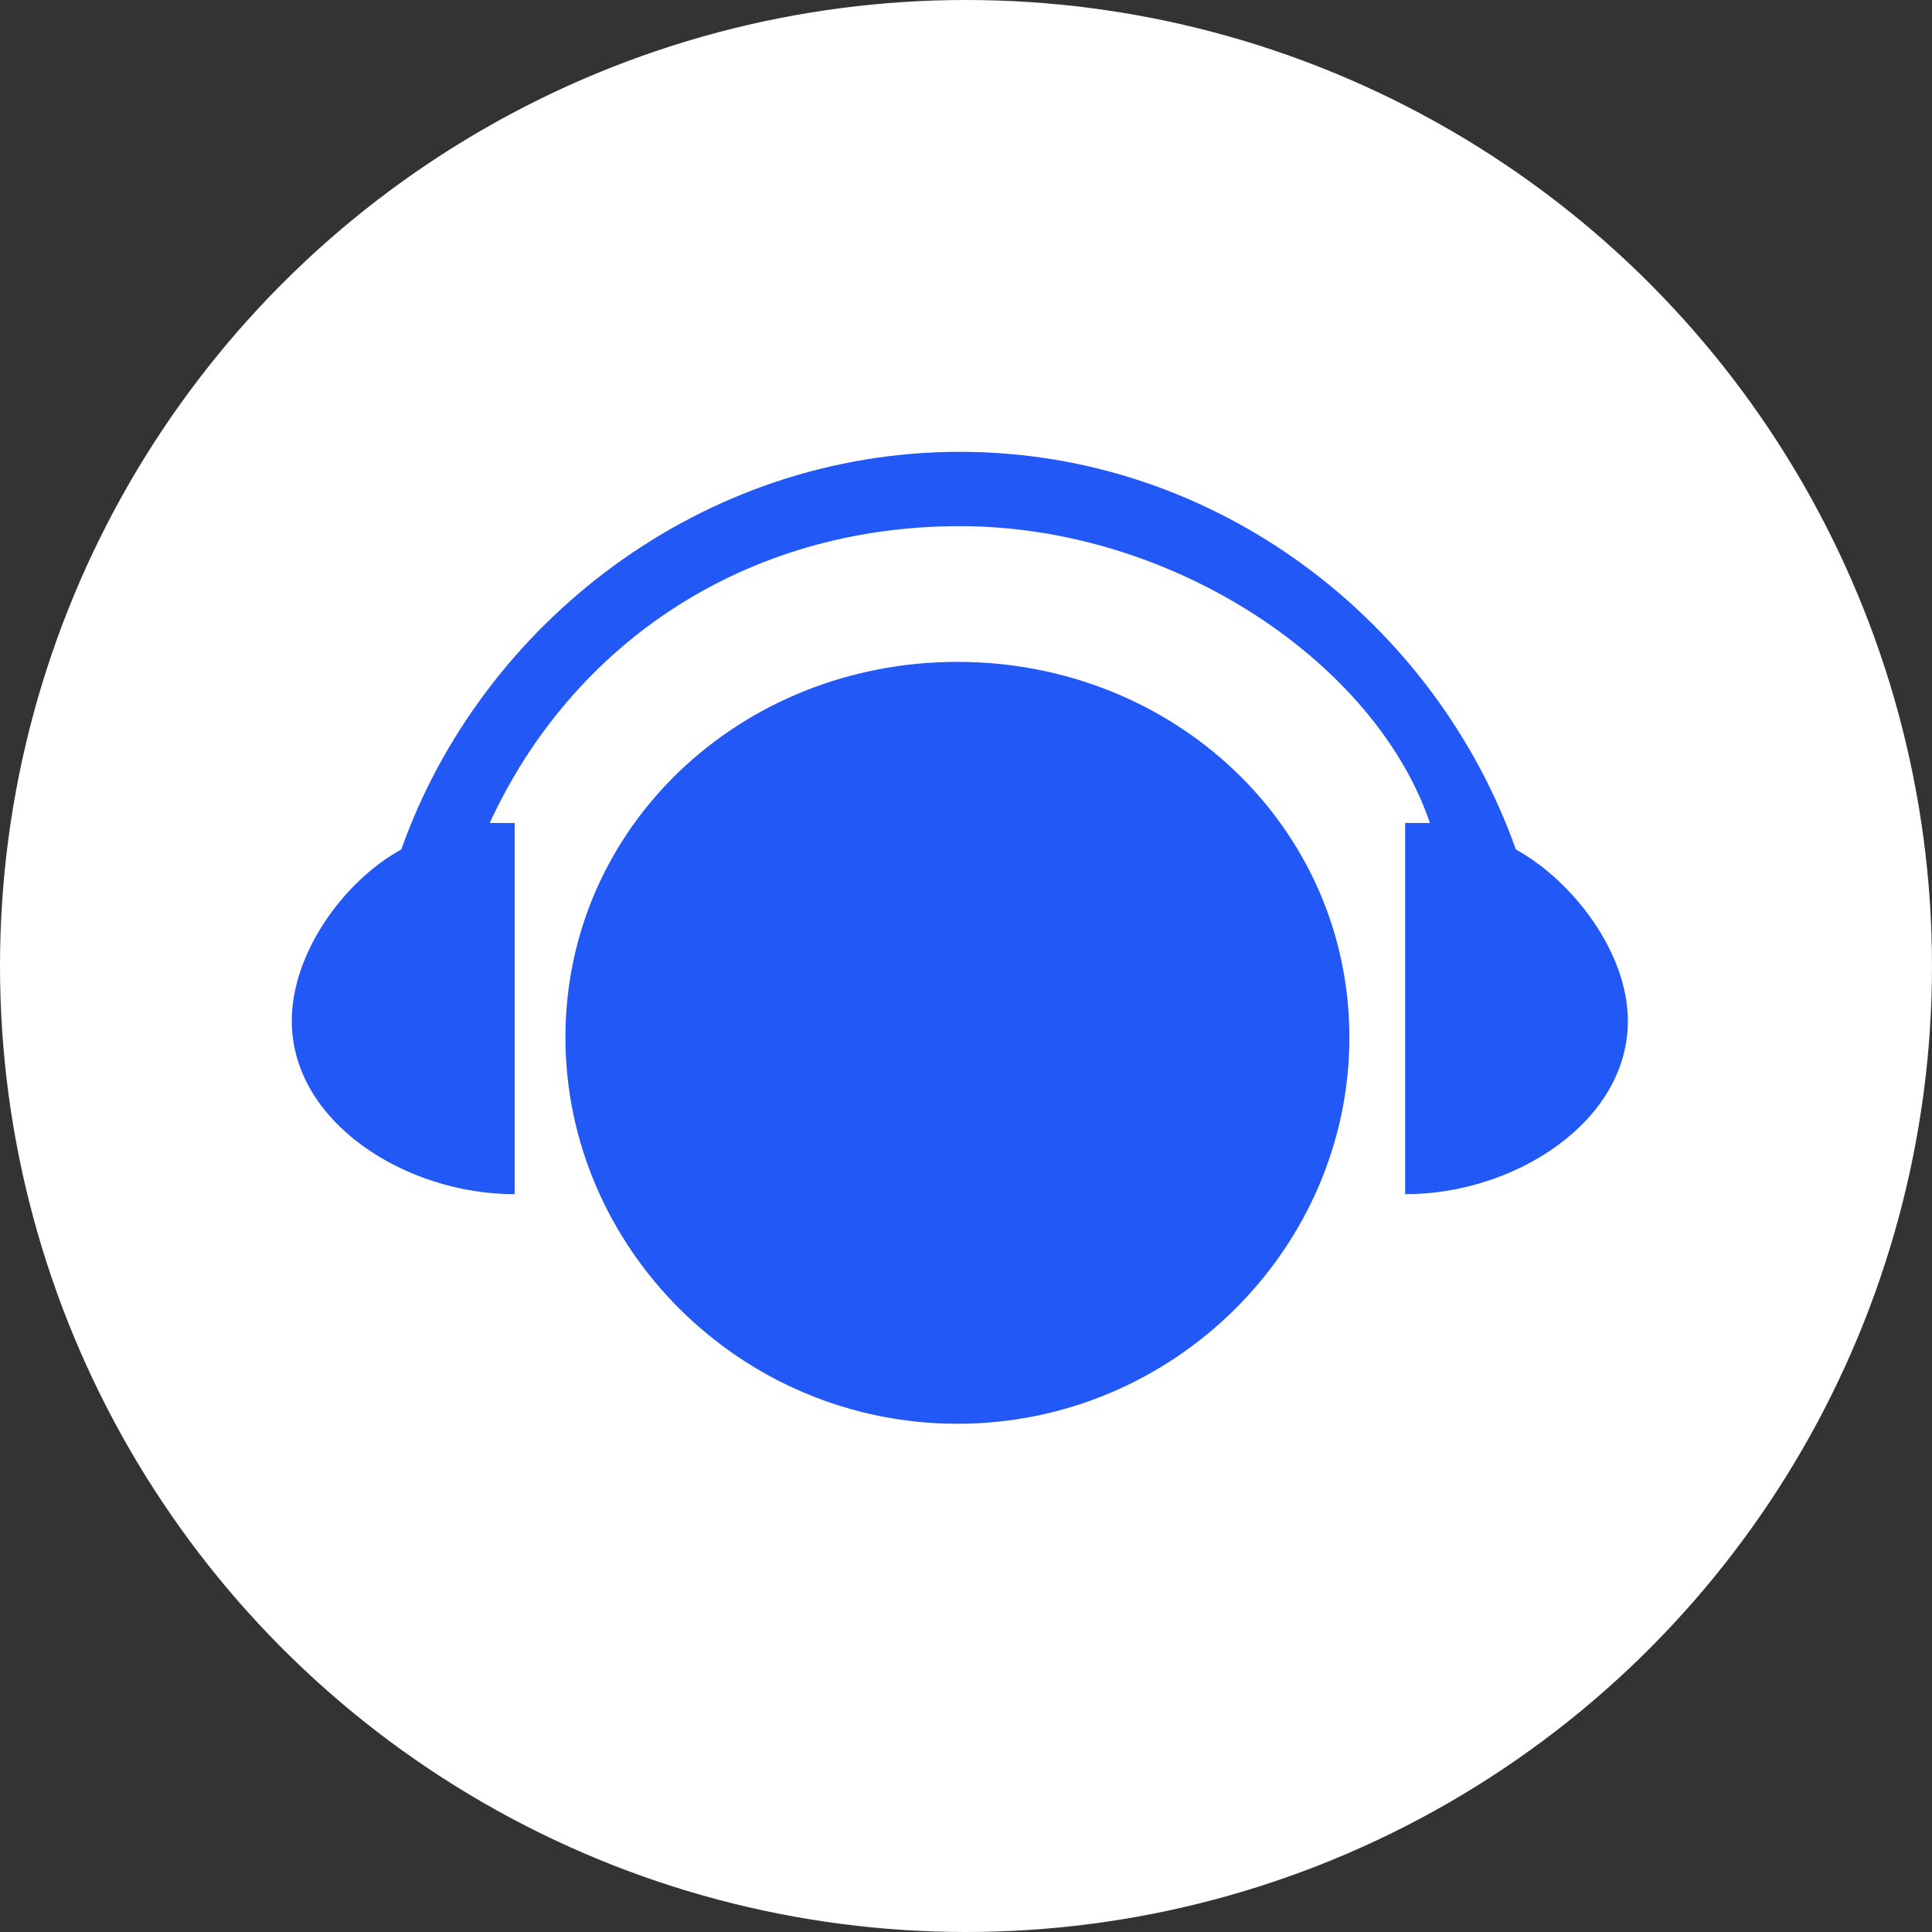
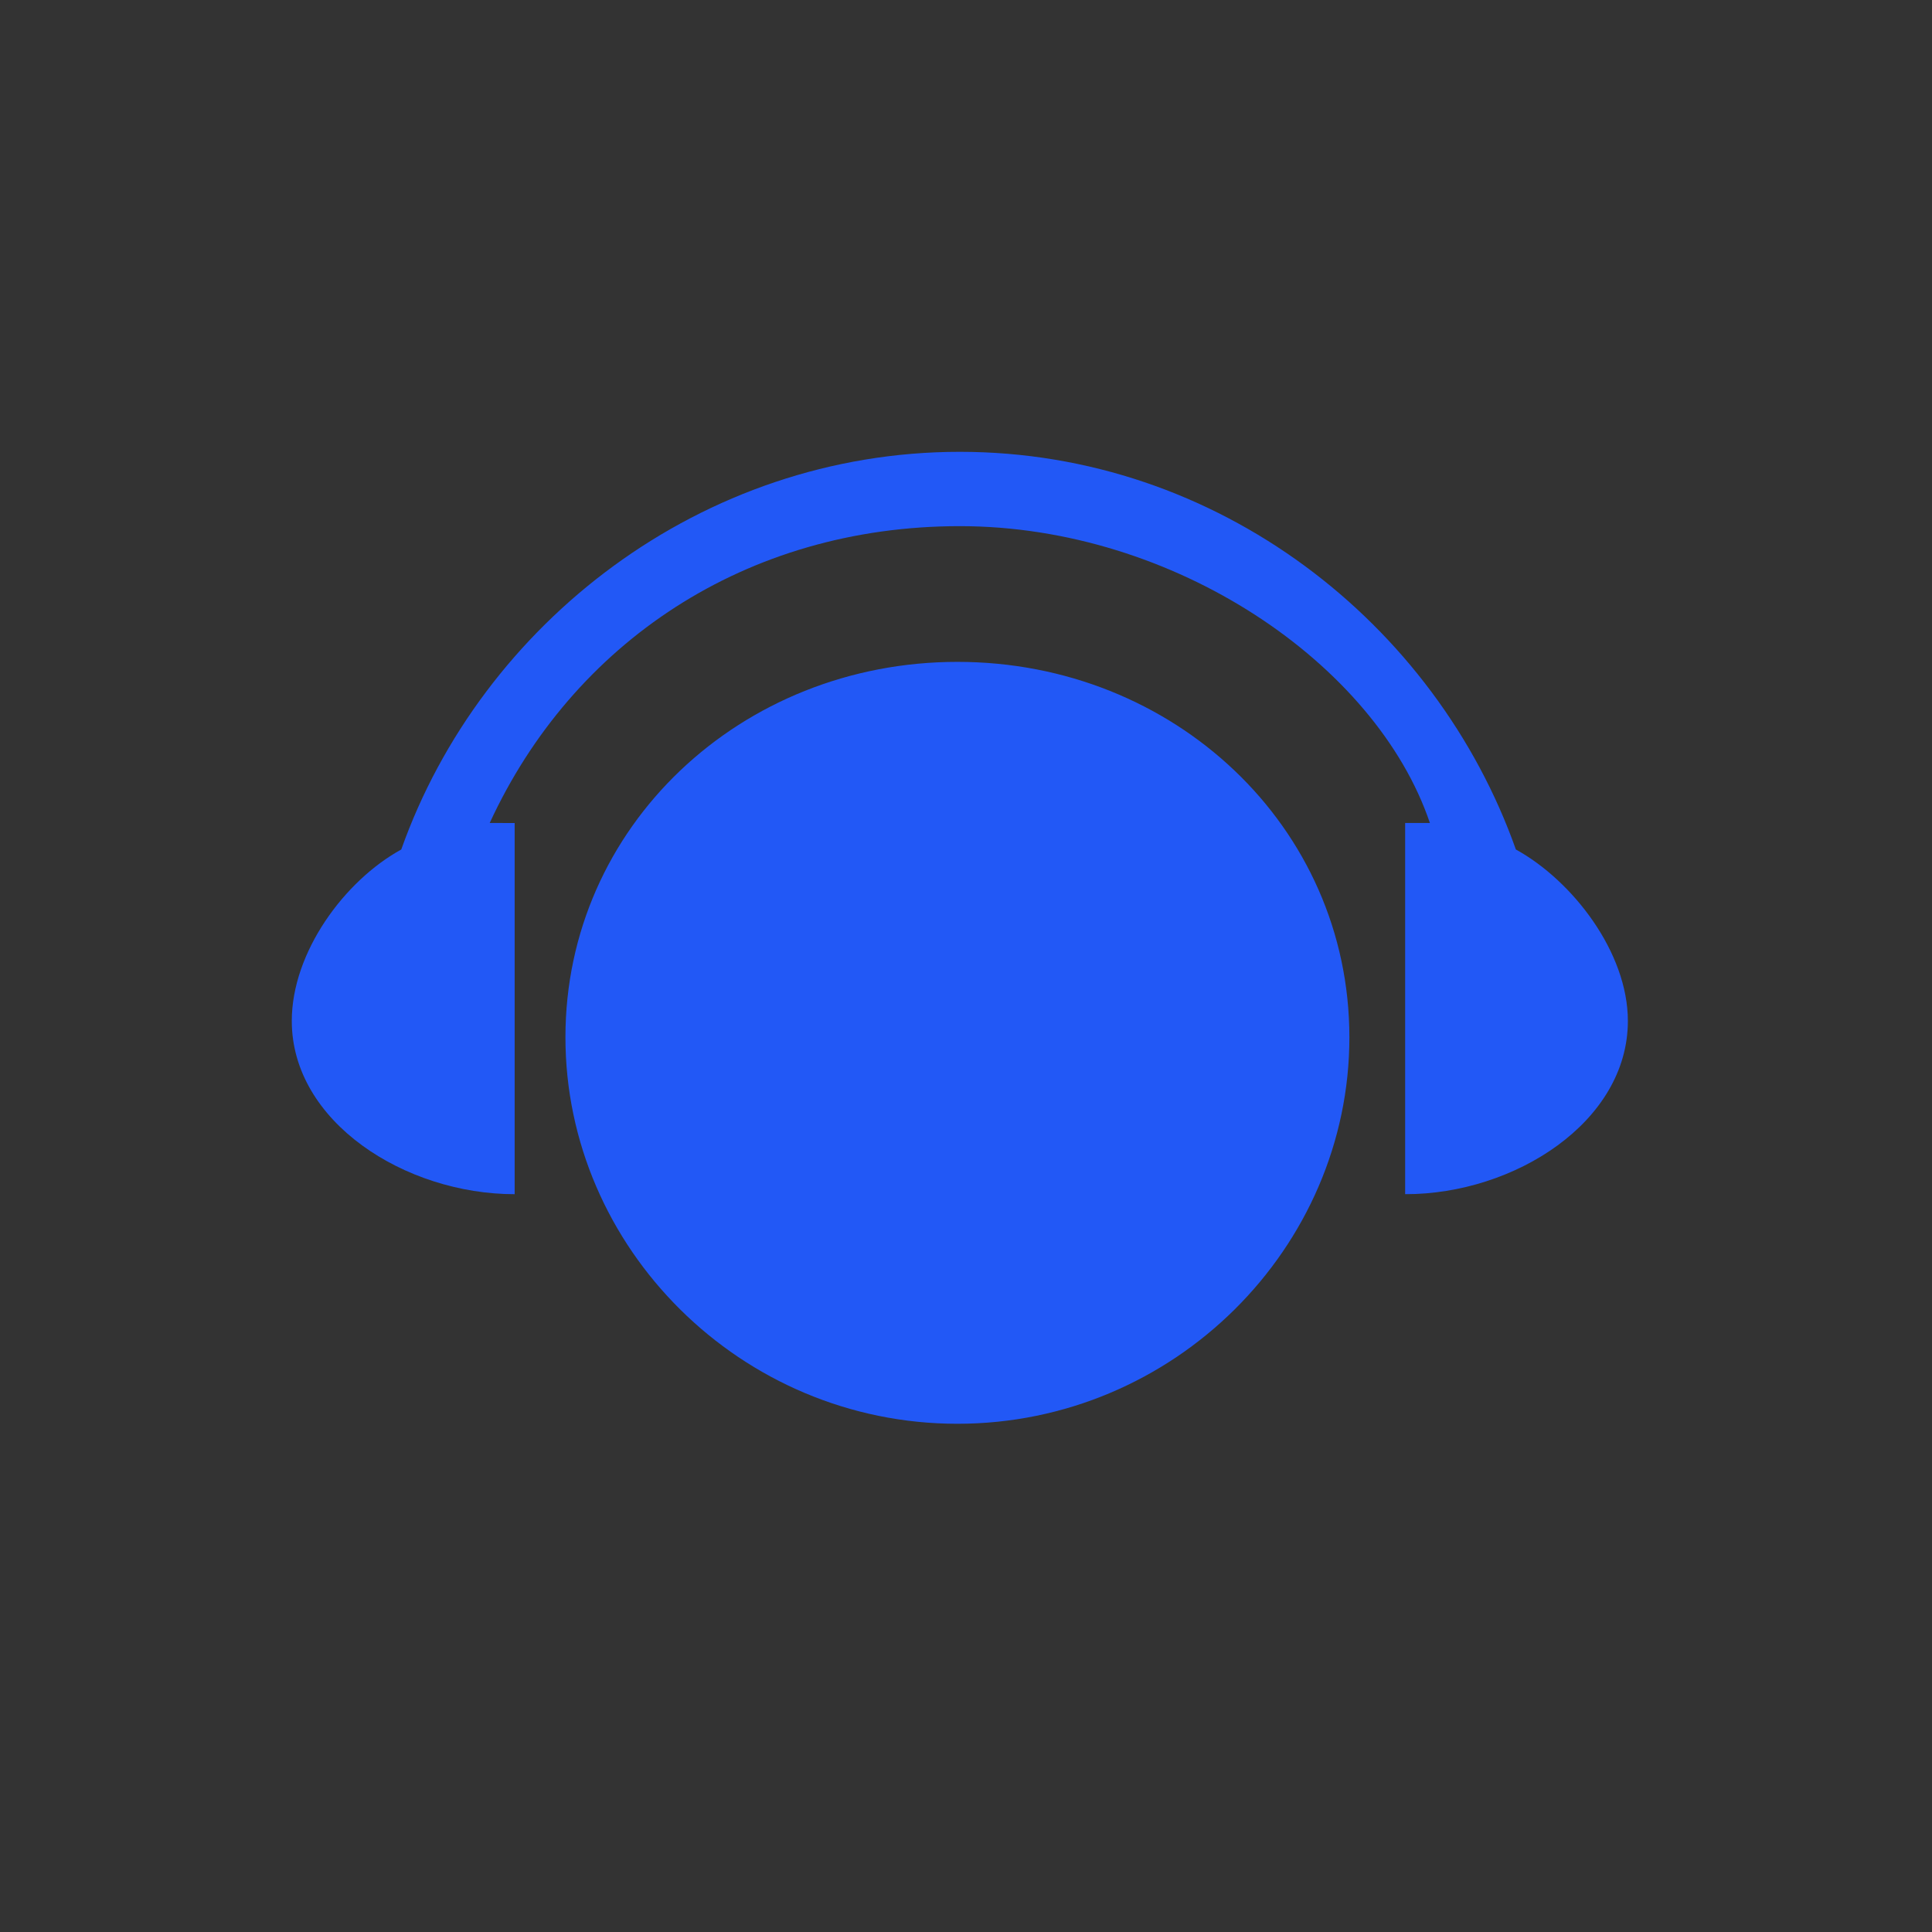
<svg xmlns="http://www.w3.org/2000/svg" fill="none" version="1.1" width="36" height="36" viewBox="0 0 36 36">
  <rect x="0" y="0" width="36" height="36" fill="#333333" stroke="none" />
  <g>
    <g>
-       <ellipse cx="18" cy="18" rx="18" ry="18" fill="#FFFFFF" fill-opacity="1" />
-     </g>
+       </g>
    <g>
      <path d="M26.183,15.335L26.183,22.252L26.55,22.208L26.19,22.252C28.221,22.252,30.333,20.905,30.333,19.024C30.333,17.747,29.305,16.412,28.246,15.829C26.751,11.612,22.696,8.419,17.885,8.419C13.073,8.419,8.972,11.612,7.477,15.829C6.415,16.412,5.437,17.747,5.437,19.024C5.437,20.906,7.551,22.252,9.59,22.252L9.59,15.336L9.125,15.335C10.669,11.985,13.89,9.804,17.885,9.804C21.881,9.804,25.641,12.369,26.644,15.335L26.183,15.335ZM25.144,19.328C25.142,15.403,21.874,12.333,17.84,12.333C13.805,12.333,10.536,15.403,10.536,19.328C10.536,23.252,13.805,26.53,17.84,26.53C21.874,26.53,25.144,23.252,25.144,19.328Z" fill-rule="evenodd" fill="#2258F6" fill-opacity="1" />
    </g>
  </g>
</svg>